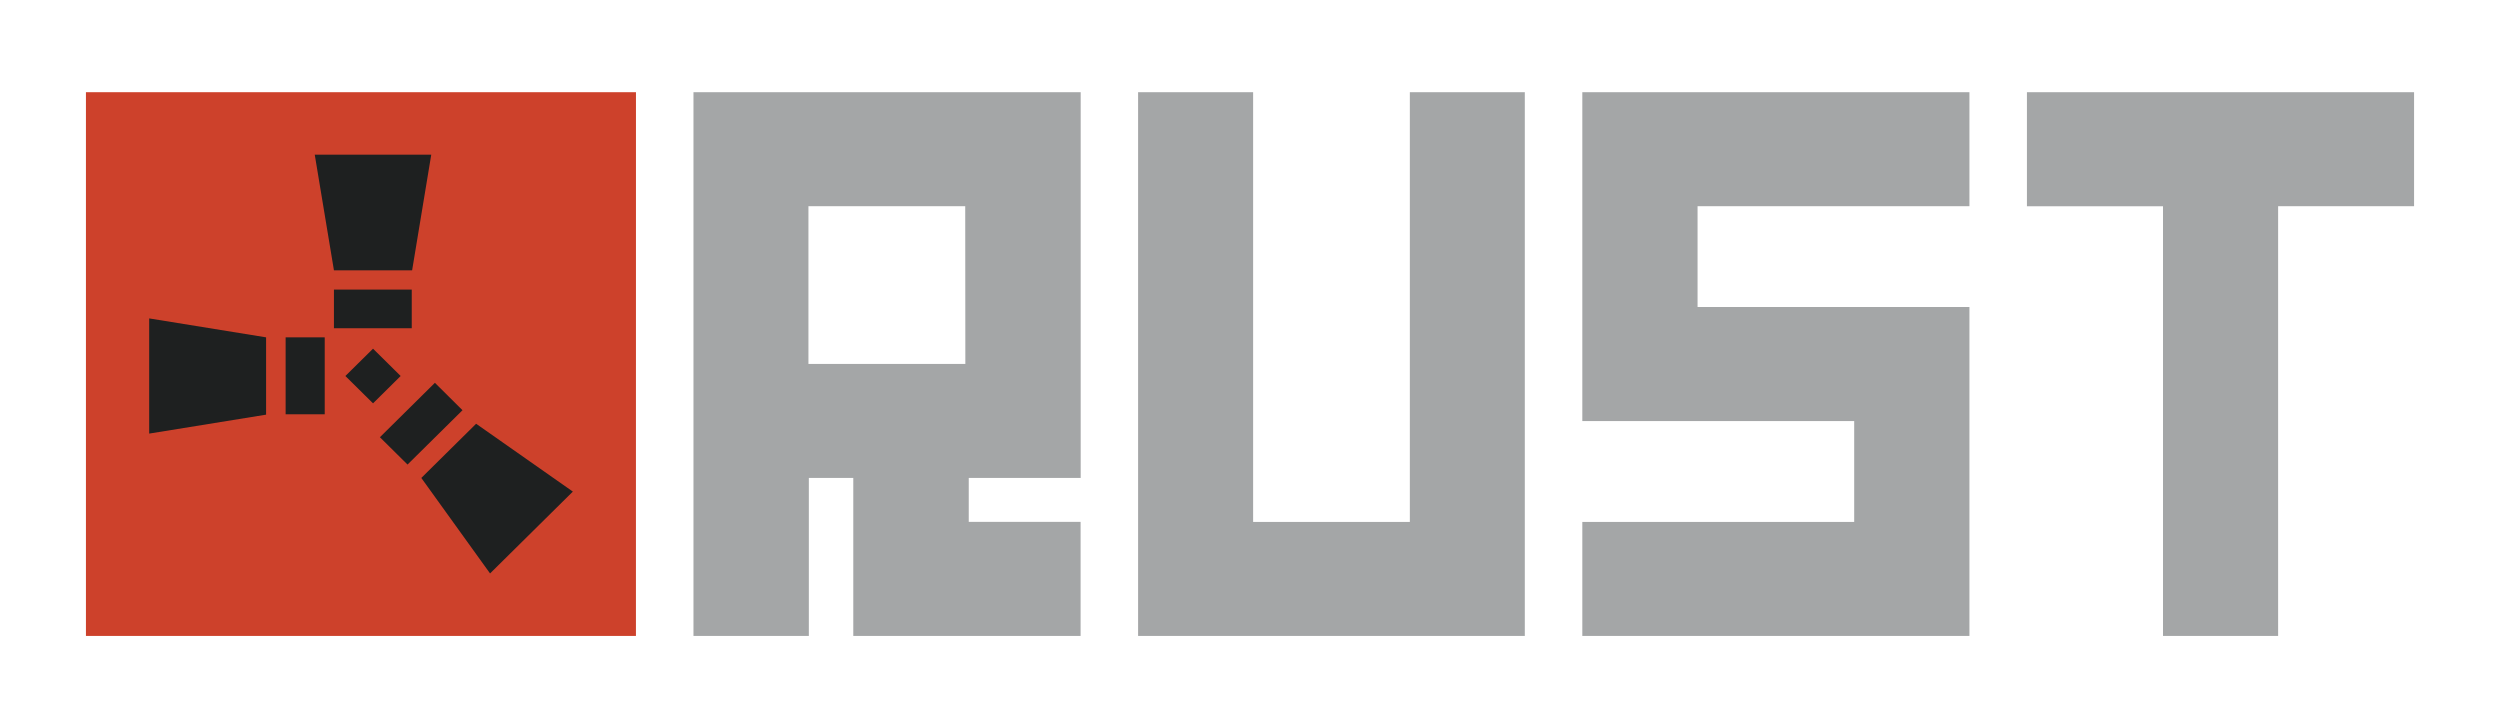
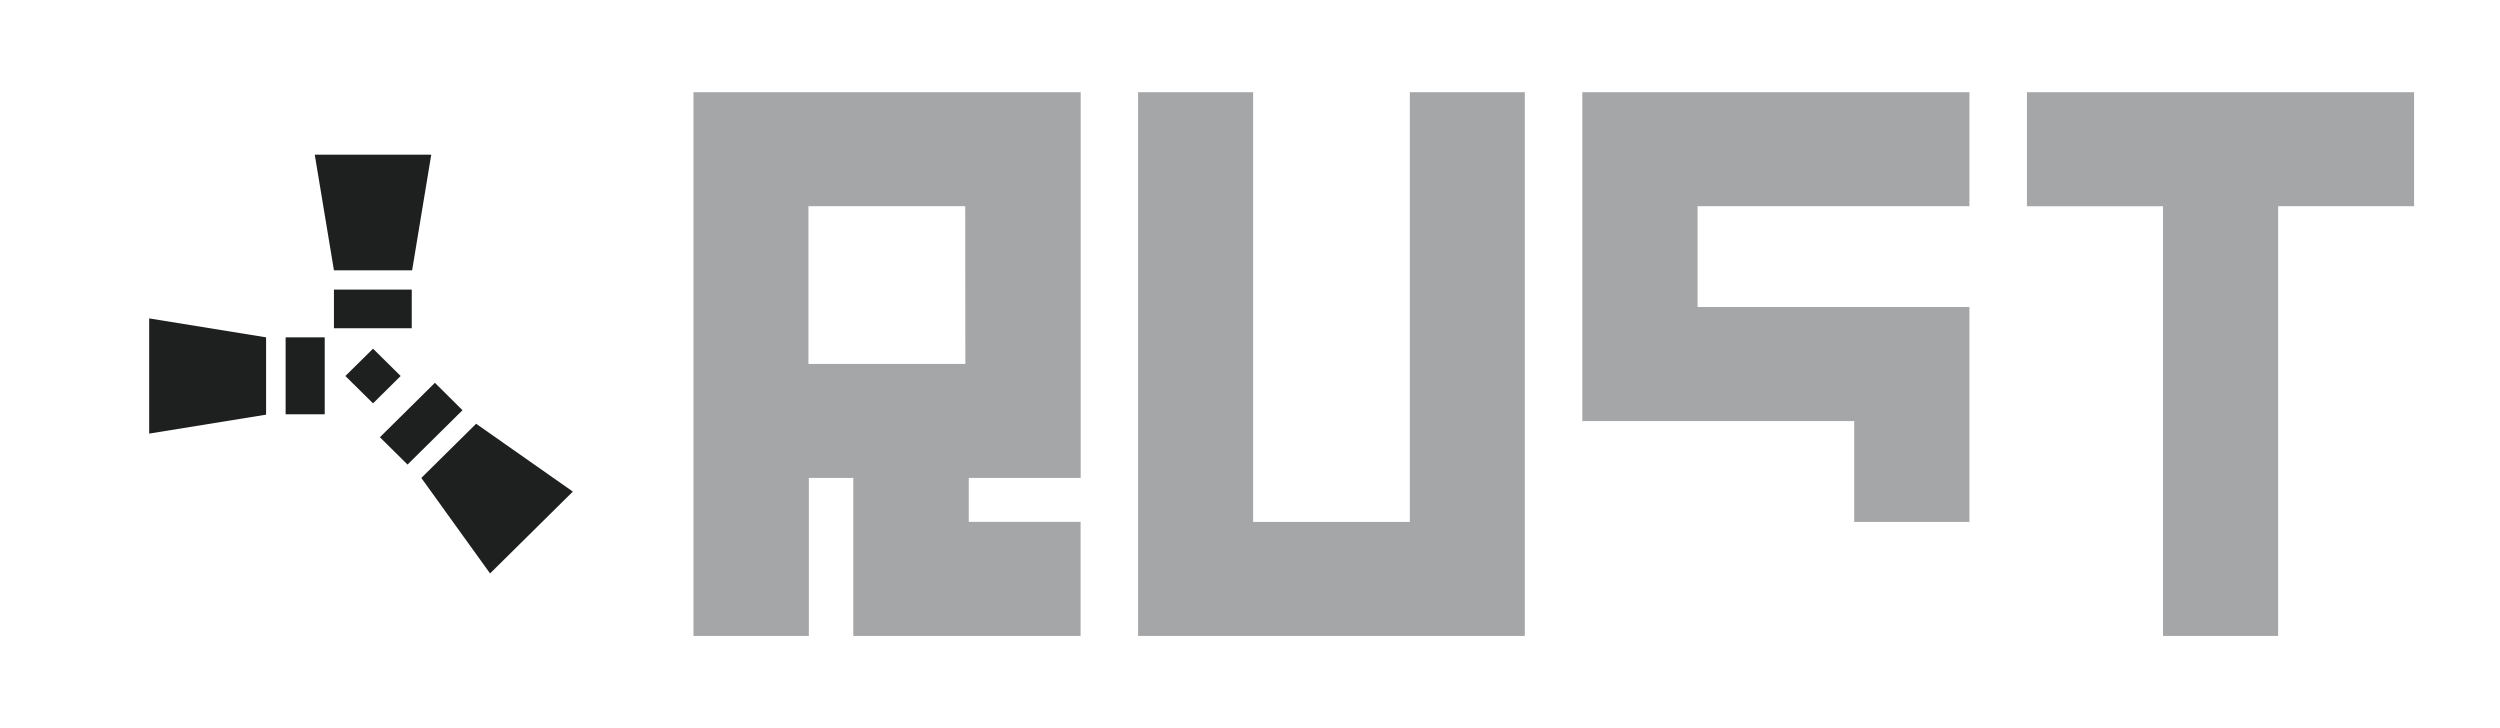
<svg xmlns="http://www.w3.org/2000/svg" id="Layer_1" data-name="Layer 1" width="800" height="233" viewBox="0 0 800 233">
  <defs>
    <style>.cls-1{fill:none;}.cls-2{clip-path:url(#clip-path);}.cls-3{fill:#a4a6a7;}.cls-4{fill:#cd412b;}.cls-5{fill:#1e2020;}</style>
    <clipPath id="clip-path" transform="translate(0 -283.5)">
      <rect class="cls-1" x="27.5" y="312.99" width="745" height="174.01" />
    </clipPath>
  </defs>
  <title>rust_logo-freelogovectors.net_</title>
  <g class="cls-2">
    <path class="cls-3" d="M221.91,313V487h36.92V436.44h14.22V487h72.74v-36.5H310V436.44h35.82V313Zm87,86.95H258.7V349.49h50.17Z" transform="translate(0 -283.5)" />
    <path class="cls-3" d="M451.15,450.51H401V313H364.19V487H487.94V313H451.15Z" transform="translate(0 -283.5)" />
-     <path class="cls-3" d="M506.34,313V418.25h87v32.26h-87V487H630.22V381.75h-87V349.49h87V313Z" transform="translate(0 -283.5)" />
+     <path class="cls-3" d="M506.34,313V418.25h87v32.26h-87H630.22V381.75h-87V349.49h87V313Z" transform="translate(0 -283.5)" />
    <path class="cls-3" d="M648.62,313v36.5h43.54V487H729V349.49H772.5V313Z" transform="translate(0 -283.5)" />
-     <path class="cls-4" d="M203.51,313H27.5V487h176Z" transform="translate(0 -283.5)" />
    <path class="cls-5" d="M85.15,391.45l-37.41-6.06v36.86l37.41-6.06Z" transform="translate(0 -283.5)" />
    <path class="cls-5" d="M103.91,391.45H91.4v24.62h12.51Z" transform="translate(0 -283.5)" />
    <path class="cls-5" d="M131.88,370,138,333H100.72l6.14,37Z" transform="translate(0 -283.5)" />
    <path class="cls-5" d="M131.76,376.17h-24.9v12.37h24.9Z" transform="translate(0 -283.5)" />
    <path class="cls-5" d="M119.37,395.08l-8.85,8.74,8.85,8.75,8.84-8.75Z" transform="translate(0 -283.5)" />
    <path class="cls-5" d="M134.82,436.44l22,30.56,26.49-26.19L152.36,419.1Z" transform="translate(0 -283.5)" />
    <path class="cls-5" d="M139.17,406l-17.6,17.41,8.84,8.75L148,414.77Z" transform="translate(0 -283.5)" />
  </g>
  <rect class="cls-1" width="800" height="233" />
</svg>